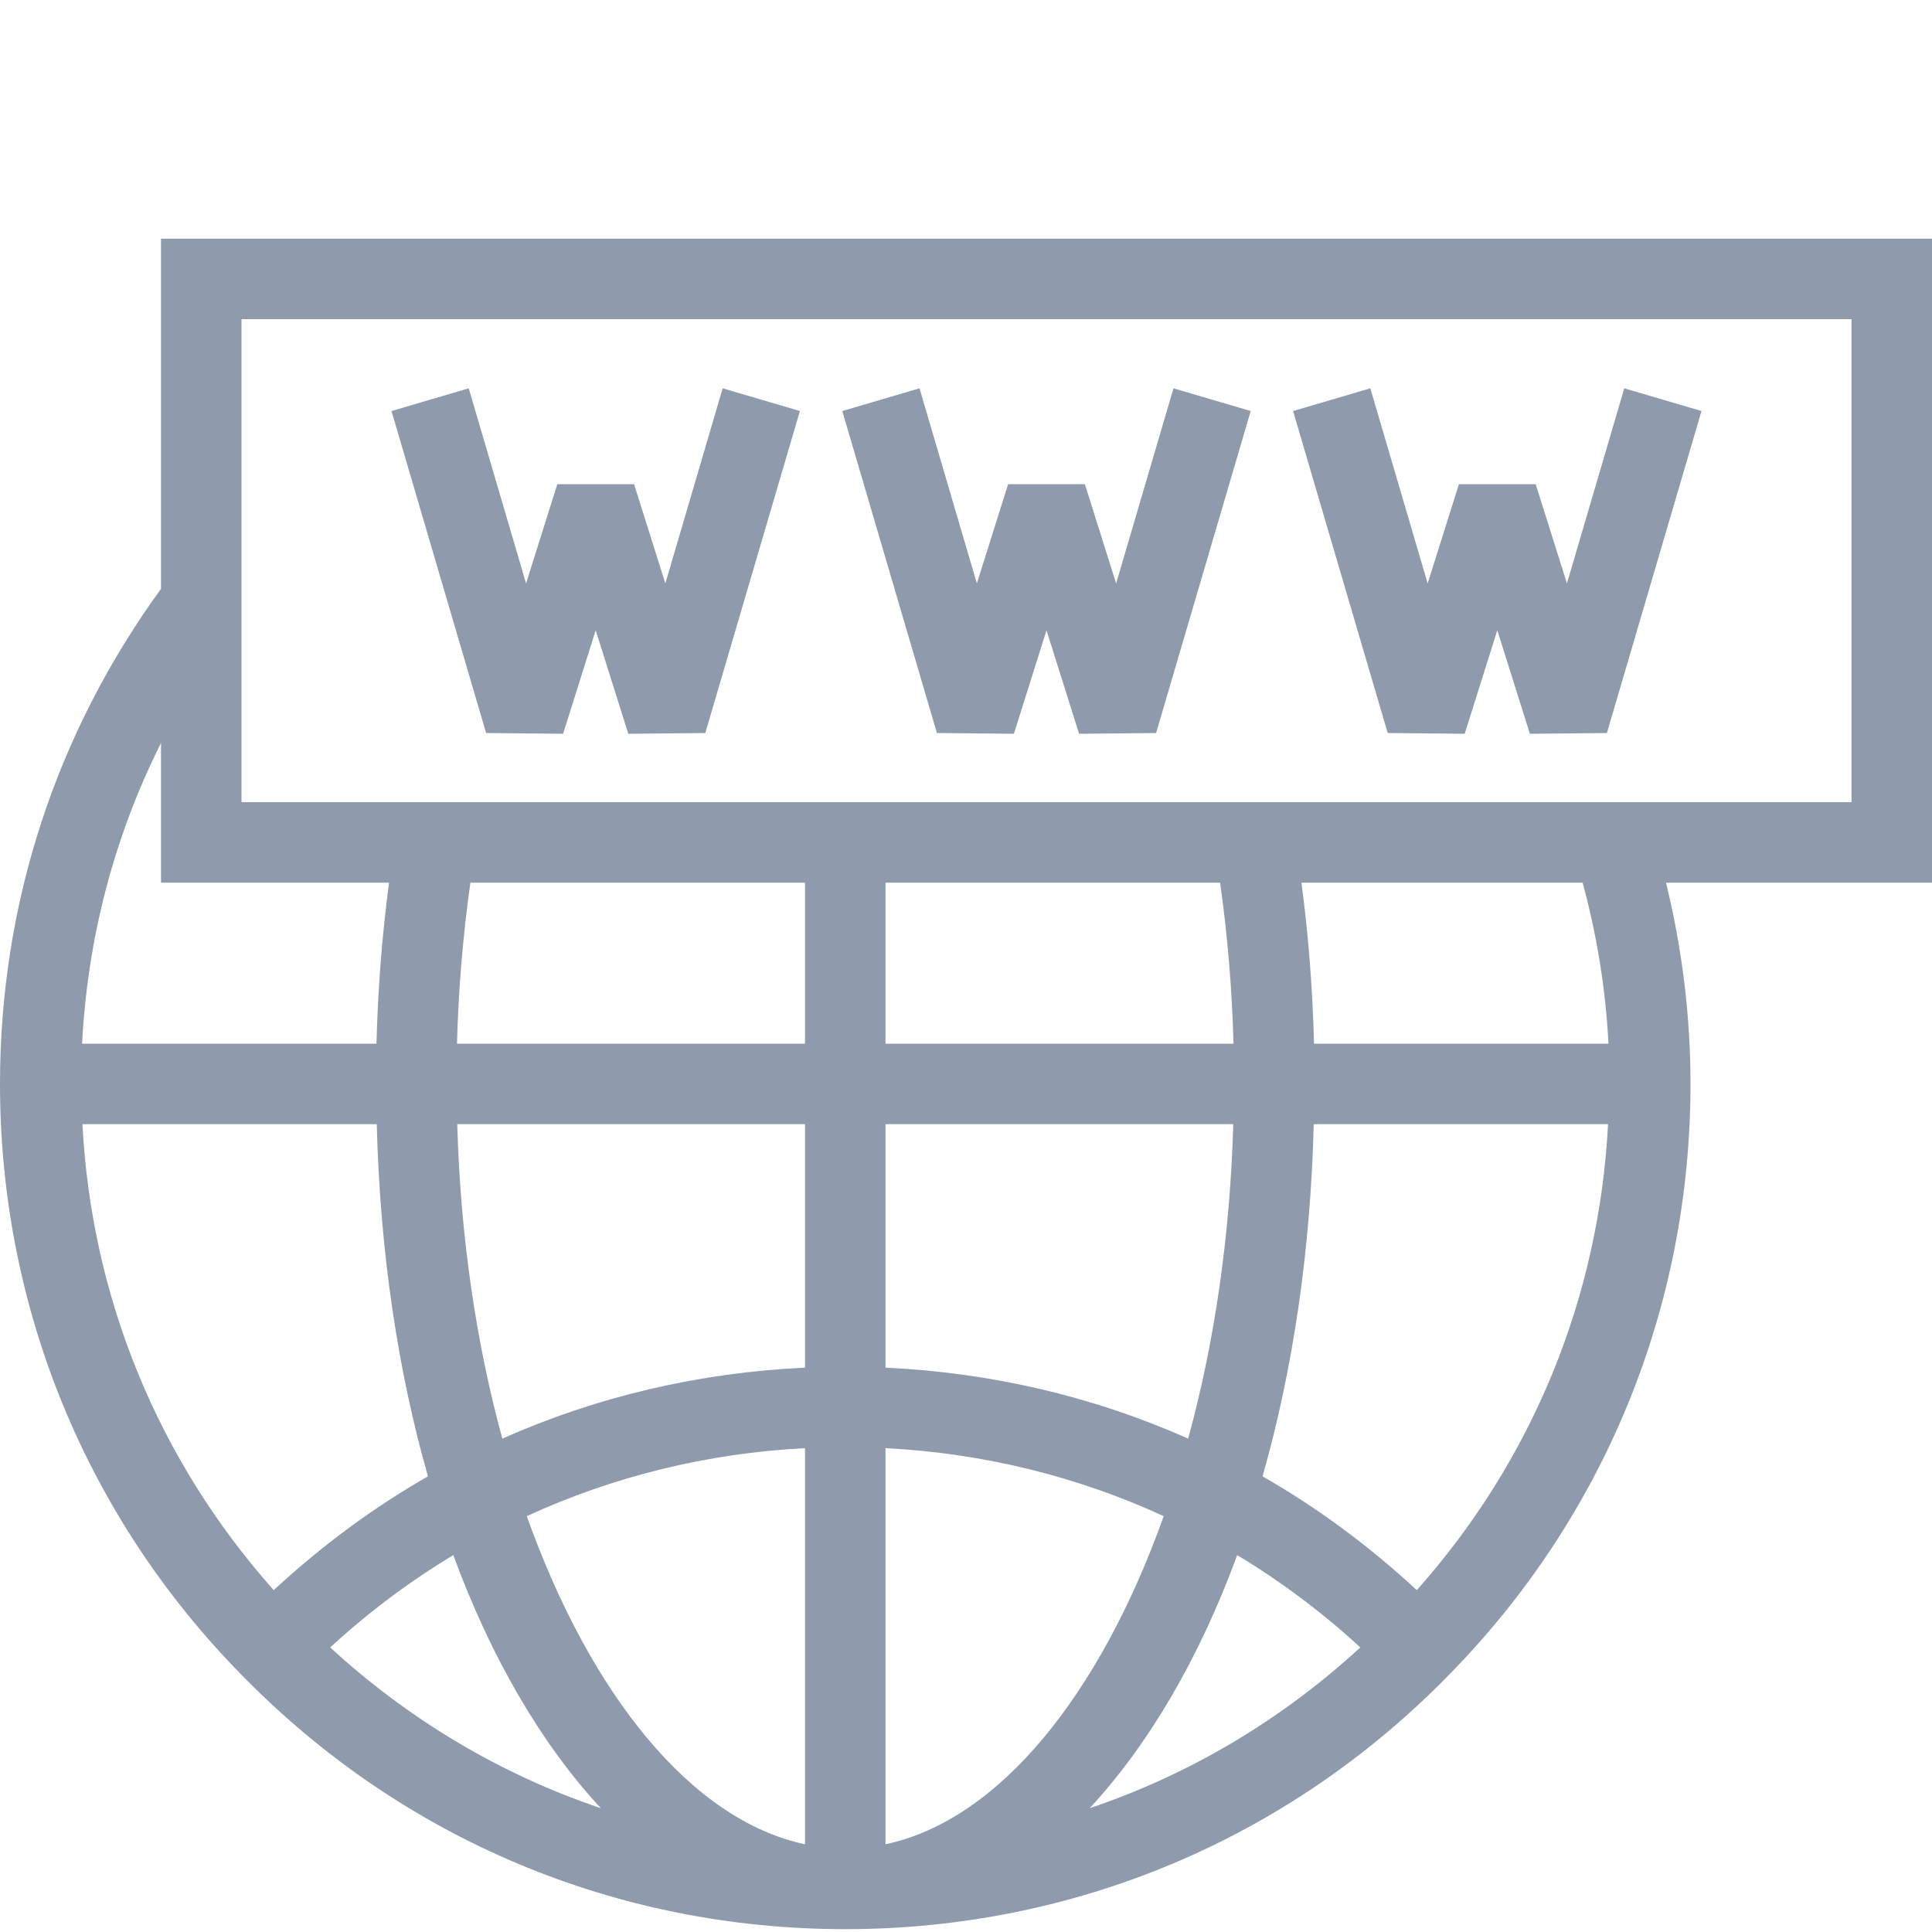
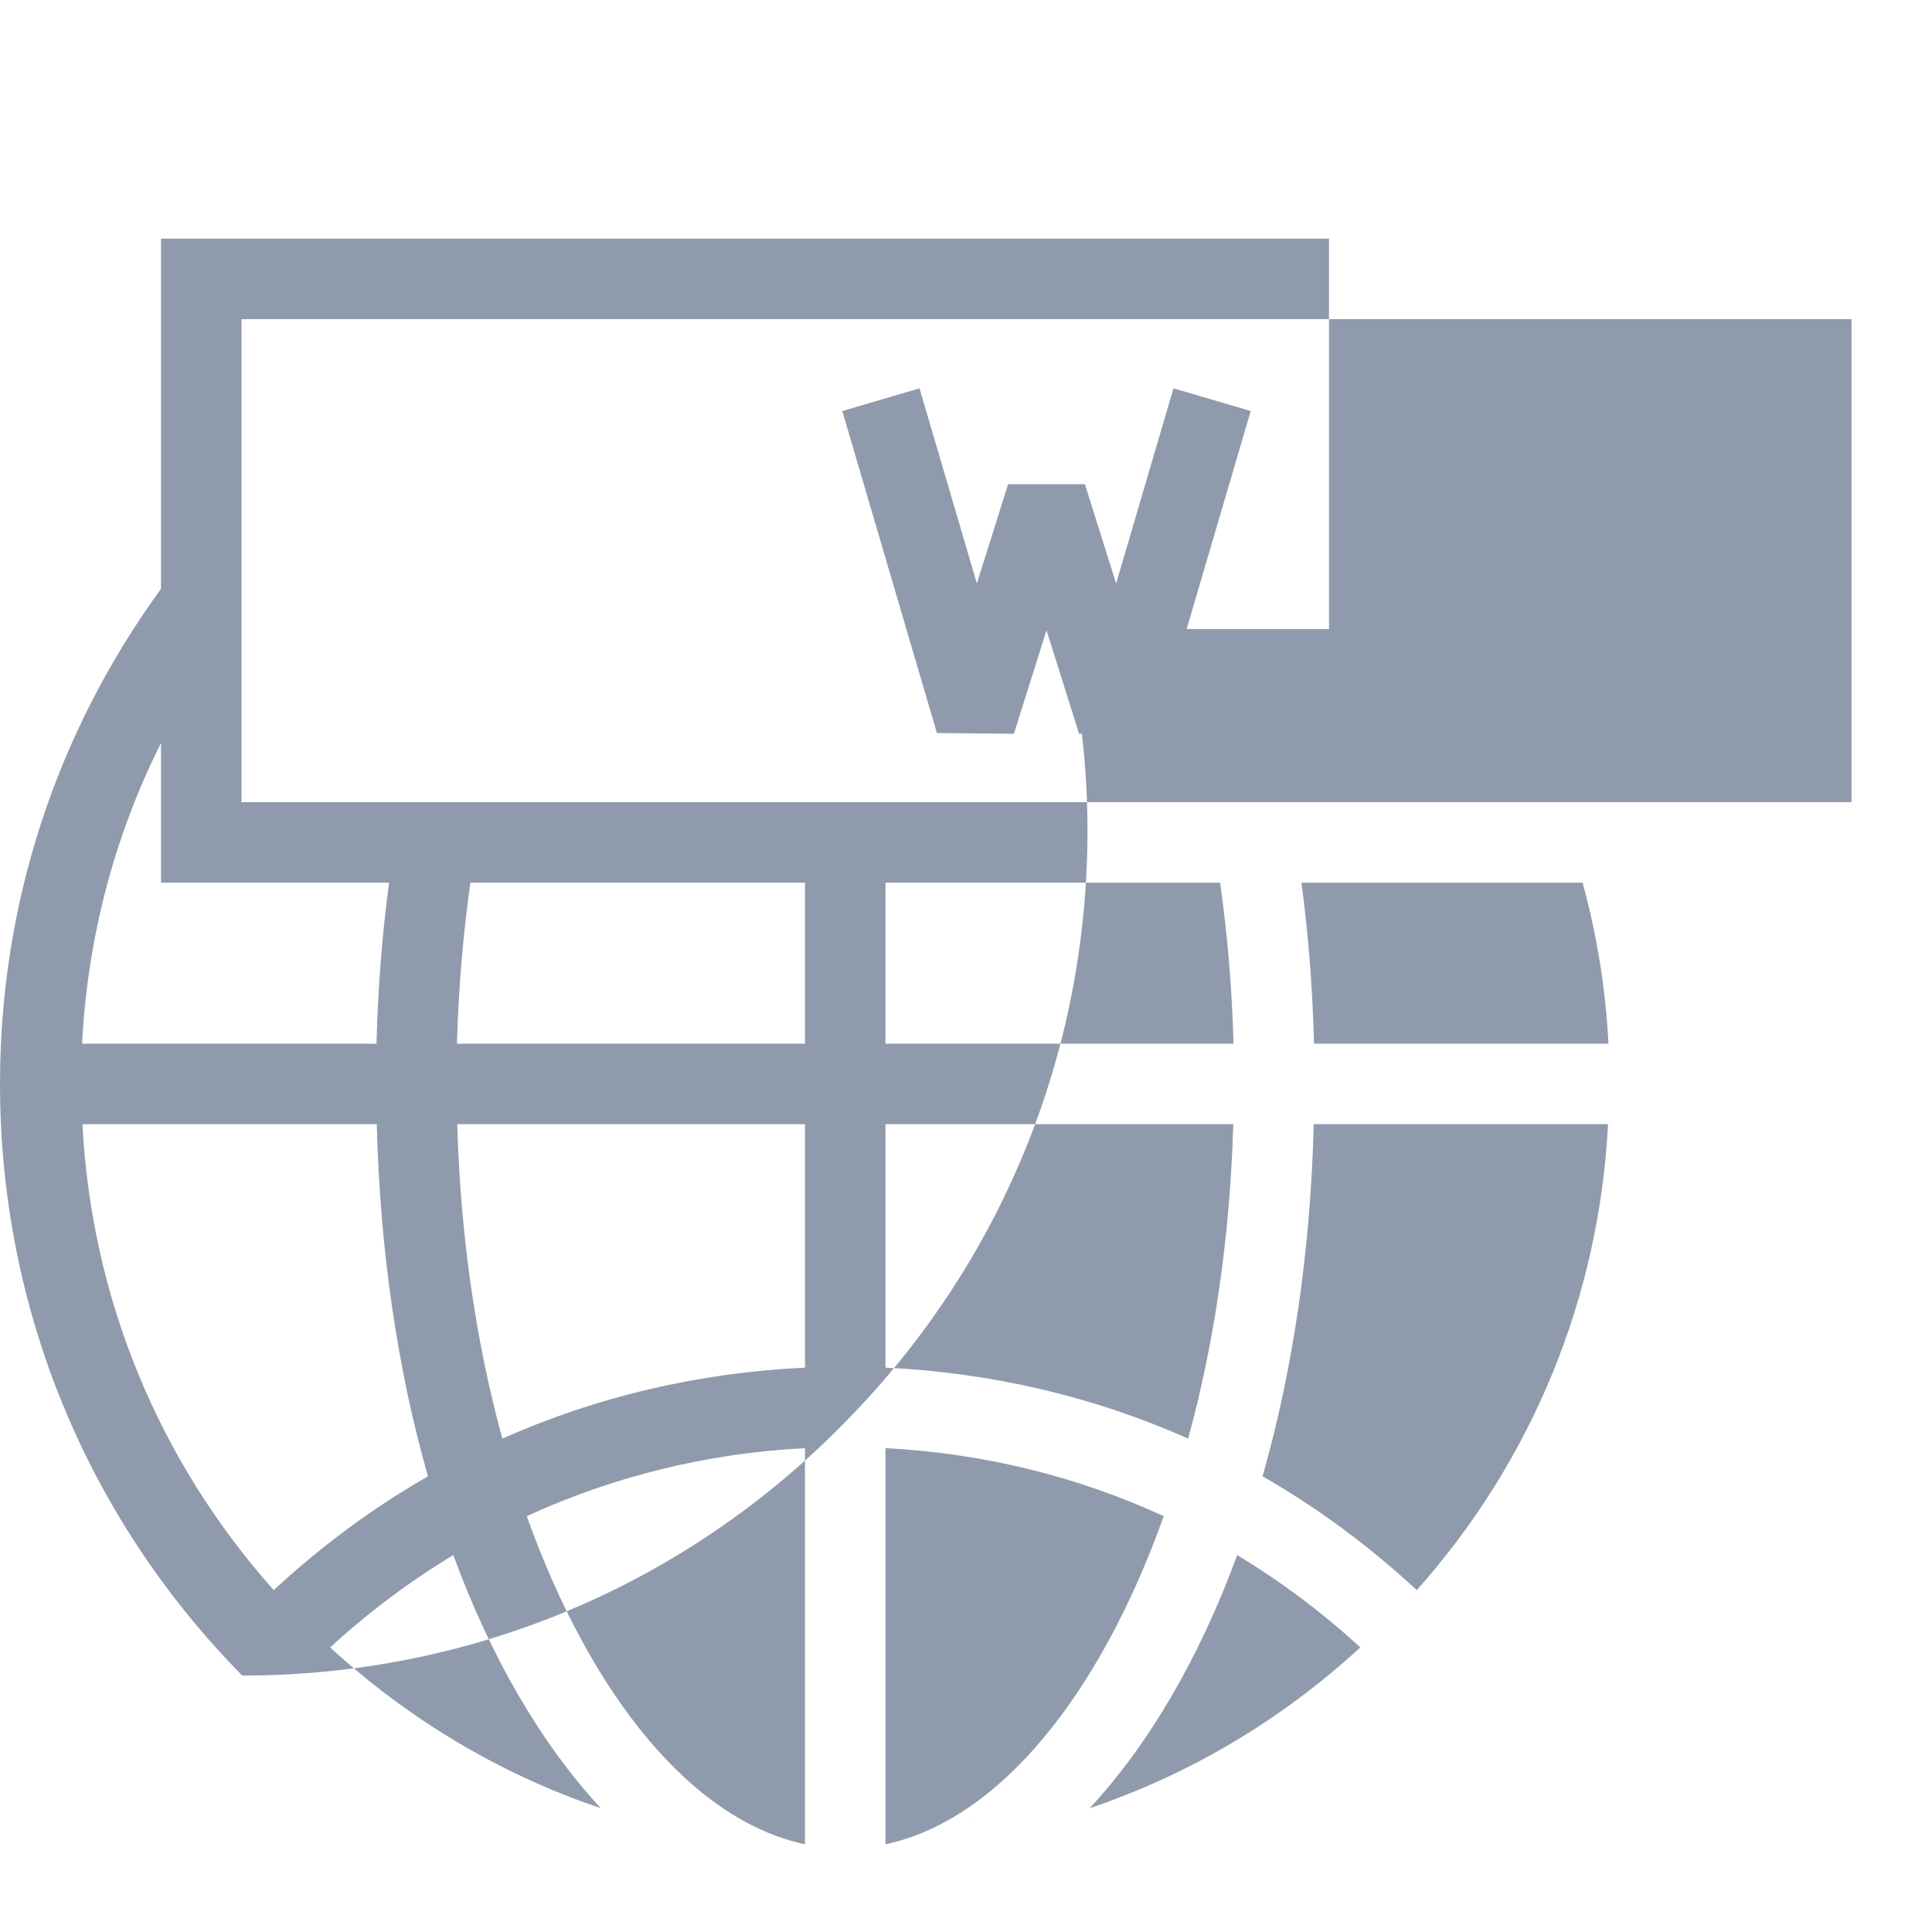
<svg xmlns="http://www.w3.org/2000/svg" fill="#8f9bad" height="800px" width="800px" version="1.1" id="Layer_1" viewBox="0 -30 491.52 491.52" xml:space="preserve">
  <g>
    <g>
-       <polygon points="183.855,68.79 169.27,118.43 161.315,93.18 141.785,93.18 133.835,118.43 119.25,68.79 99.6,74.57 123.67,156.49    143.26,156.68 151.55,130.35 159.845,156.68 179.435,156.49 203.505,74.57   " />
-     </g>
+       </g>
  </g>
  <g>
    <g>
      <polygon points="298.545,68.79 283.955,118.43 276.005,93.18 256.475,93.18 248.525,118.43 233.935,68.79 214.285,74.57    238.36,156.49 257.95,156.68 266.24,130.35 274.53,156.68 294.12,156.49 318.195,74.57   " />
    </g>
  </g>
  <g>
    <g>
-       <polygon points="413.23,68.79 398.645,118.43 390.695,93.18 371.165,93.18 363.21,118.43 348.625,68.79 328.975,74.57    353.045,156.49 372.635,156.68 380.93,130.35 389.22,156.68 408.81,156.49 432.88,74.57   " />
-     </g>
+       </g>
  </g>
  <g>
    <g>
-       <path d="M491.52,30.72H40.96v89.086C14.217,156.578,0,200.018,0,245.76c0,56.73,21.895,110.2,61.63,150.52    c40.7,41.61,95.185,64.52,153.41,64.52c58.225,0,112.71-22.91,153.385-64.49c39.76-40.35,61.655-93.82,61.655-150.55    c0-17.359-2.146-34.511-6.23-51.2h67.67V30.72z M40.96,159.031v35.529h58.021c-1.786,13.389-2.844,27.089-3.2,40.96H20.886    C22.271,208.614,29.064,182.749,40.96,159.031z M20.974,256h74.879c0.812,32.407,5.357,62.733,13.022,89.597    c-14.02,8.014-27.129,17.739-39.237,28.945C40.257,341.563,23.266,300.167,20.974,256z M84.004,389.117    c9.739-8.951,20.211-16.791,31.323-23.478c9.644,26.264,22.482,48.142,37.522,64.379    C127.497,421.474,104.162,407.642,84.004,389.117z M204.8,439.205c-28.946-6.164-54.591-38.093-70.783-83.479    c22.054-10.145,45.947-16.019,70.783-17.301V439.205z M204.8,317.944c-26.957,1.259-52.95,7.349-76.997,18.056    c-6.658-24.26-10.674-51.436-11.475-80H204.8V317.944z M204.8,235.52h-88.539c0.376-13.903,1.522-27.603,3.412-40.96H204.8V235.52    z M225.28,439.205V338.424c24.836,1.282,48.729,7.156,70.783,17.301C279.871,401.112,254.226,433.041,225.28,439.205z     M313.752,256c-0.801,28.564-4.817,55.74-11.475,80c-24.047-10.706-50.039-16.797-76.997-18.056V256H313.752z M225.28,235.52    v-40.96h85.129c1.89,13.356,3.036,27.054,3.411,40.96H225.28z M277.229,430.019c15.041-16.237,27.88-38.116,37.524-64.381    c11.114,6.688,21.586,14.53,31.326,23.481C325.927,407.642,302.589,421.474,277.229,430.019z M360.443,374.543    c-12.109-11.207-25.217-20.931-39.238-28.946c7.665-26.864,12.21-57.191,13.022-89.597h74.879    C406.814,300.156,389.828,341.545,360.443,374.543z M334.299,235.52c-0.355-13.874-1.413-27.573-3.199-40.96h71.536    c3.641,13.349,5.854,27.053,6.578,40.96H334.299z M471.04,174.08H61.44V51.2h409.6V174.08z" />
+       <path d="M491.52,30.72H40.96v89.086C14.217,156.578,0,200.018,0,245.76c0,56.73,21.895,110.2,61.63,150.52    c58.225,0,112.71-22.91,153.385-64.49c39.76-40.35,61.655-93.82,61.655-150.55    c0-17.359-2.146-34.511-6.23-51.2h67.67V30.72z M40.96,159.031v35.529h58.021c-1.786,13.389-2.844,27.089-3.2,40.96H20.886    C22.271,208.614,29.064,182.749,40.96,159.031z M20.974,256h74.879c0.812,32.407,5.357,62.733,13.022,89.597    c-14.02,8.014-27.129,17.739-39.237,28.945C40.257,341.563,23.266,300.167,20.974,256z M84.004,389.117    c9.739-8.951,20.211-16.791,31.323-23.478c9.644,26.264,22.482,48.142,37.522,64.379    C127.497,421.474,104.162,407.642,84.004,389.117z M204.8,439.205c-28.946-6.164-54.591-38.093-70.783-83.479    c22.054-10.145,45.947-16.019,70.783-17.301V439.205z M204.8,317.944c-26.957,1.259-52.95,7.349-76.997,18.056    c-6.658-24.26-10.674-51.436-11.475-80H204.8V317.944z M204.8,235.52h-88.539c0.376-13.903,1.522-27.603,3.412-40.96H204.8V235.52    z M225.28,439.205V338.424c24.836,1.282,48.729,7.156,70.783,17.301C279.871,401.112,254.226,433.041,225.28,439.205z     M313.752,256c-0.801,28.564-4.817,55.74-11.475,80c-24.047-10.706-50.039-16.797-76.997-18.056V256H313.752z M225.28,235.52    v-40.96h85.129c1.89,13.356,3.036,27.054,3.411,40.96H225.28z M277.229,430.019c15.041-16.237,27.88-38.116,37.524-64.381    c11.114,6.688,21.586,14.53,31.326,23.481C325.927,407.642,302.589,421.474,277.229,430.019z M360.443,374.543    c-12.109-11.207-25.217-20.931-39.238-28.946c7.665-26.864,12.21-57.191,13.022-89.597h74.879    C406.814,300.156,389.828,341.545,360.443,374.543z M334.299,235.52c-0.355-13.874-1.413-27.573-3.199-40.96h71.536    c3.641,13.349,5.854,27.053,6.578,40.96H334.299z M471.04,174.08H61.44V51.2h409.6V174.08z" />
    </g>
  </g>
</svg>